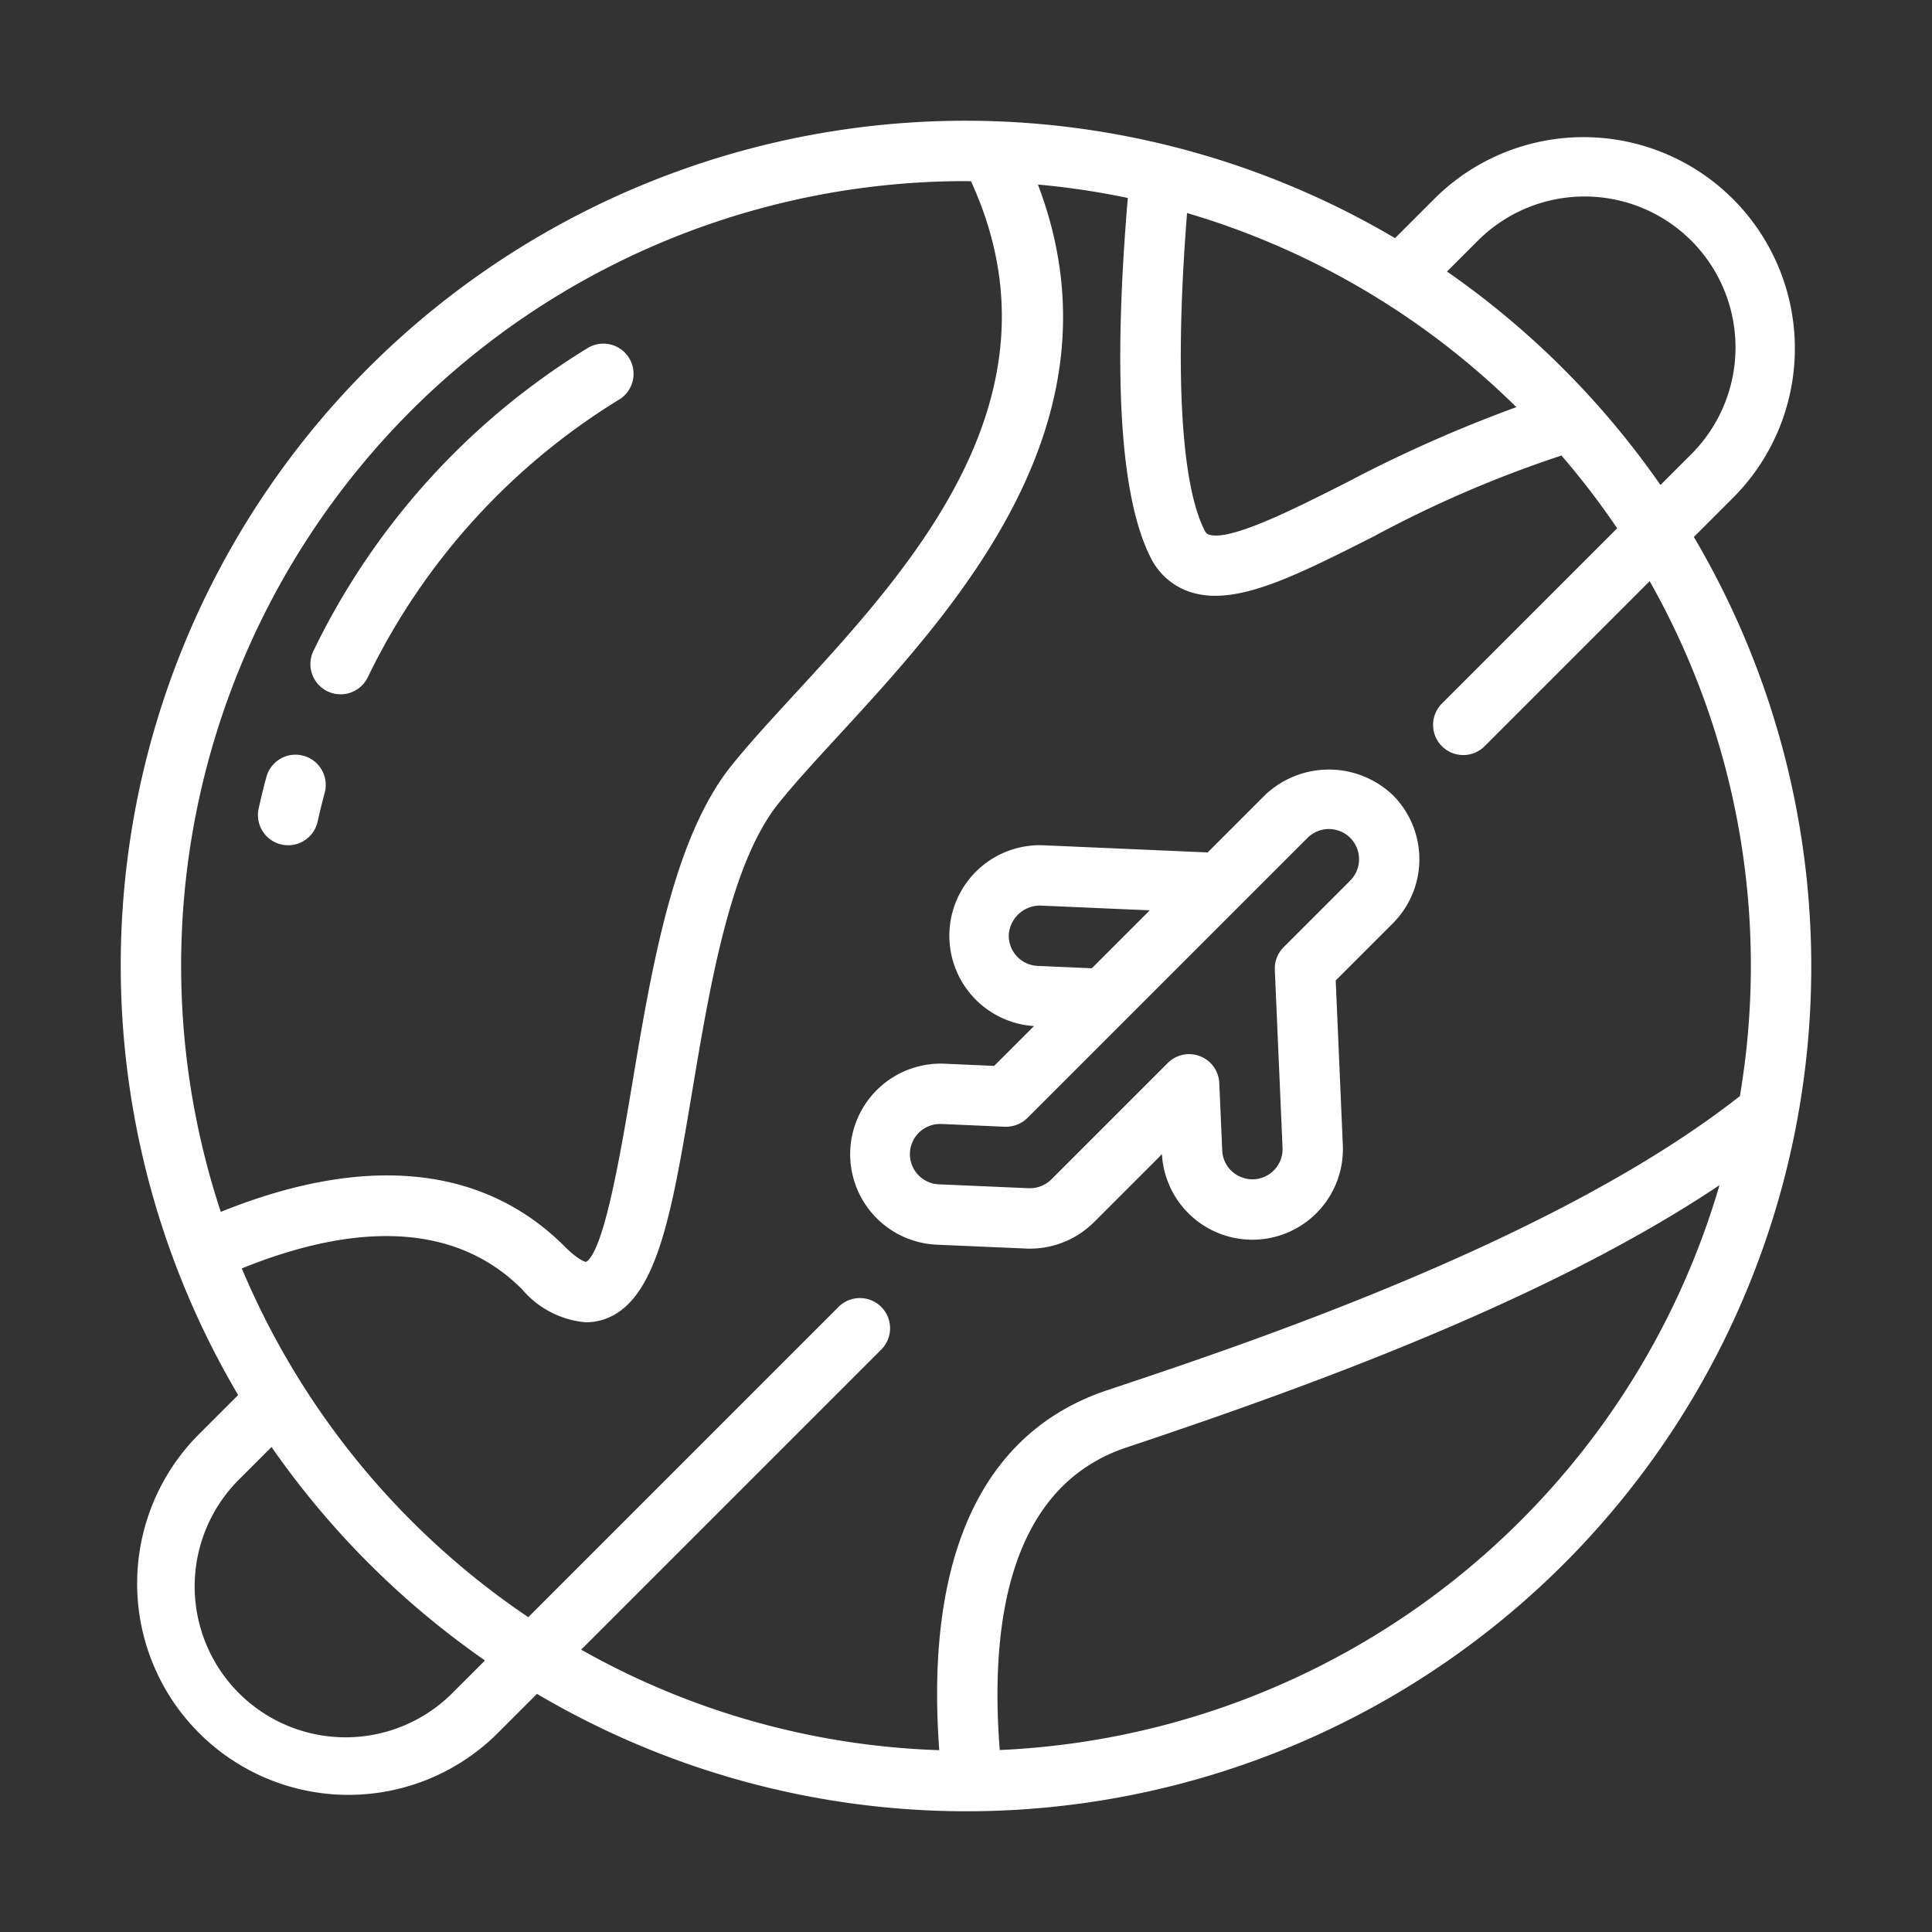
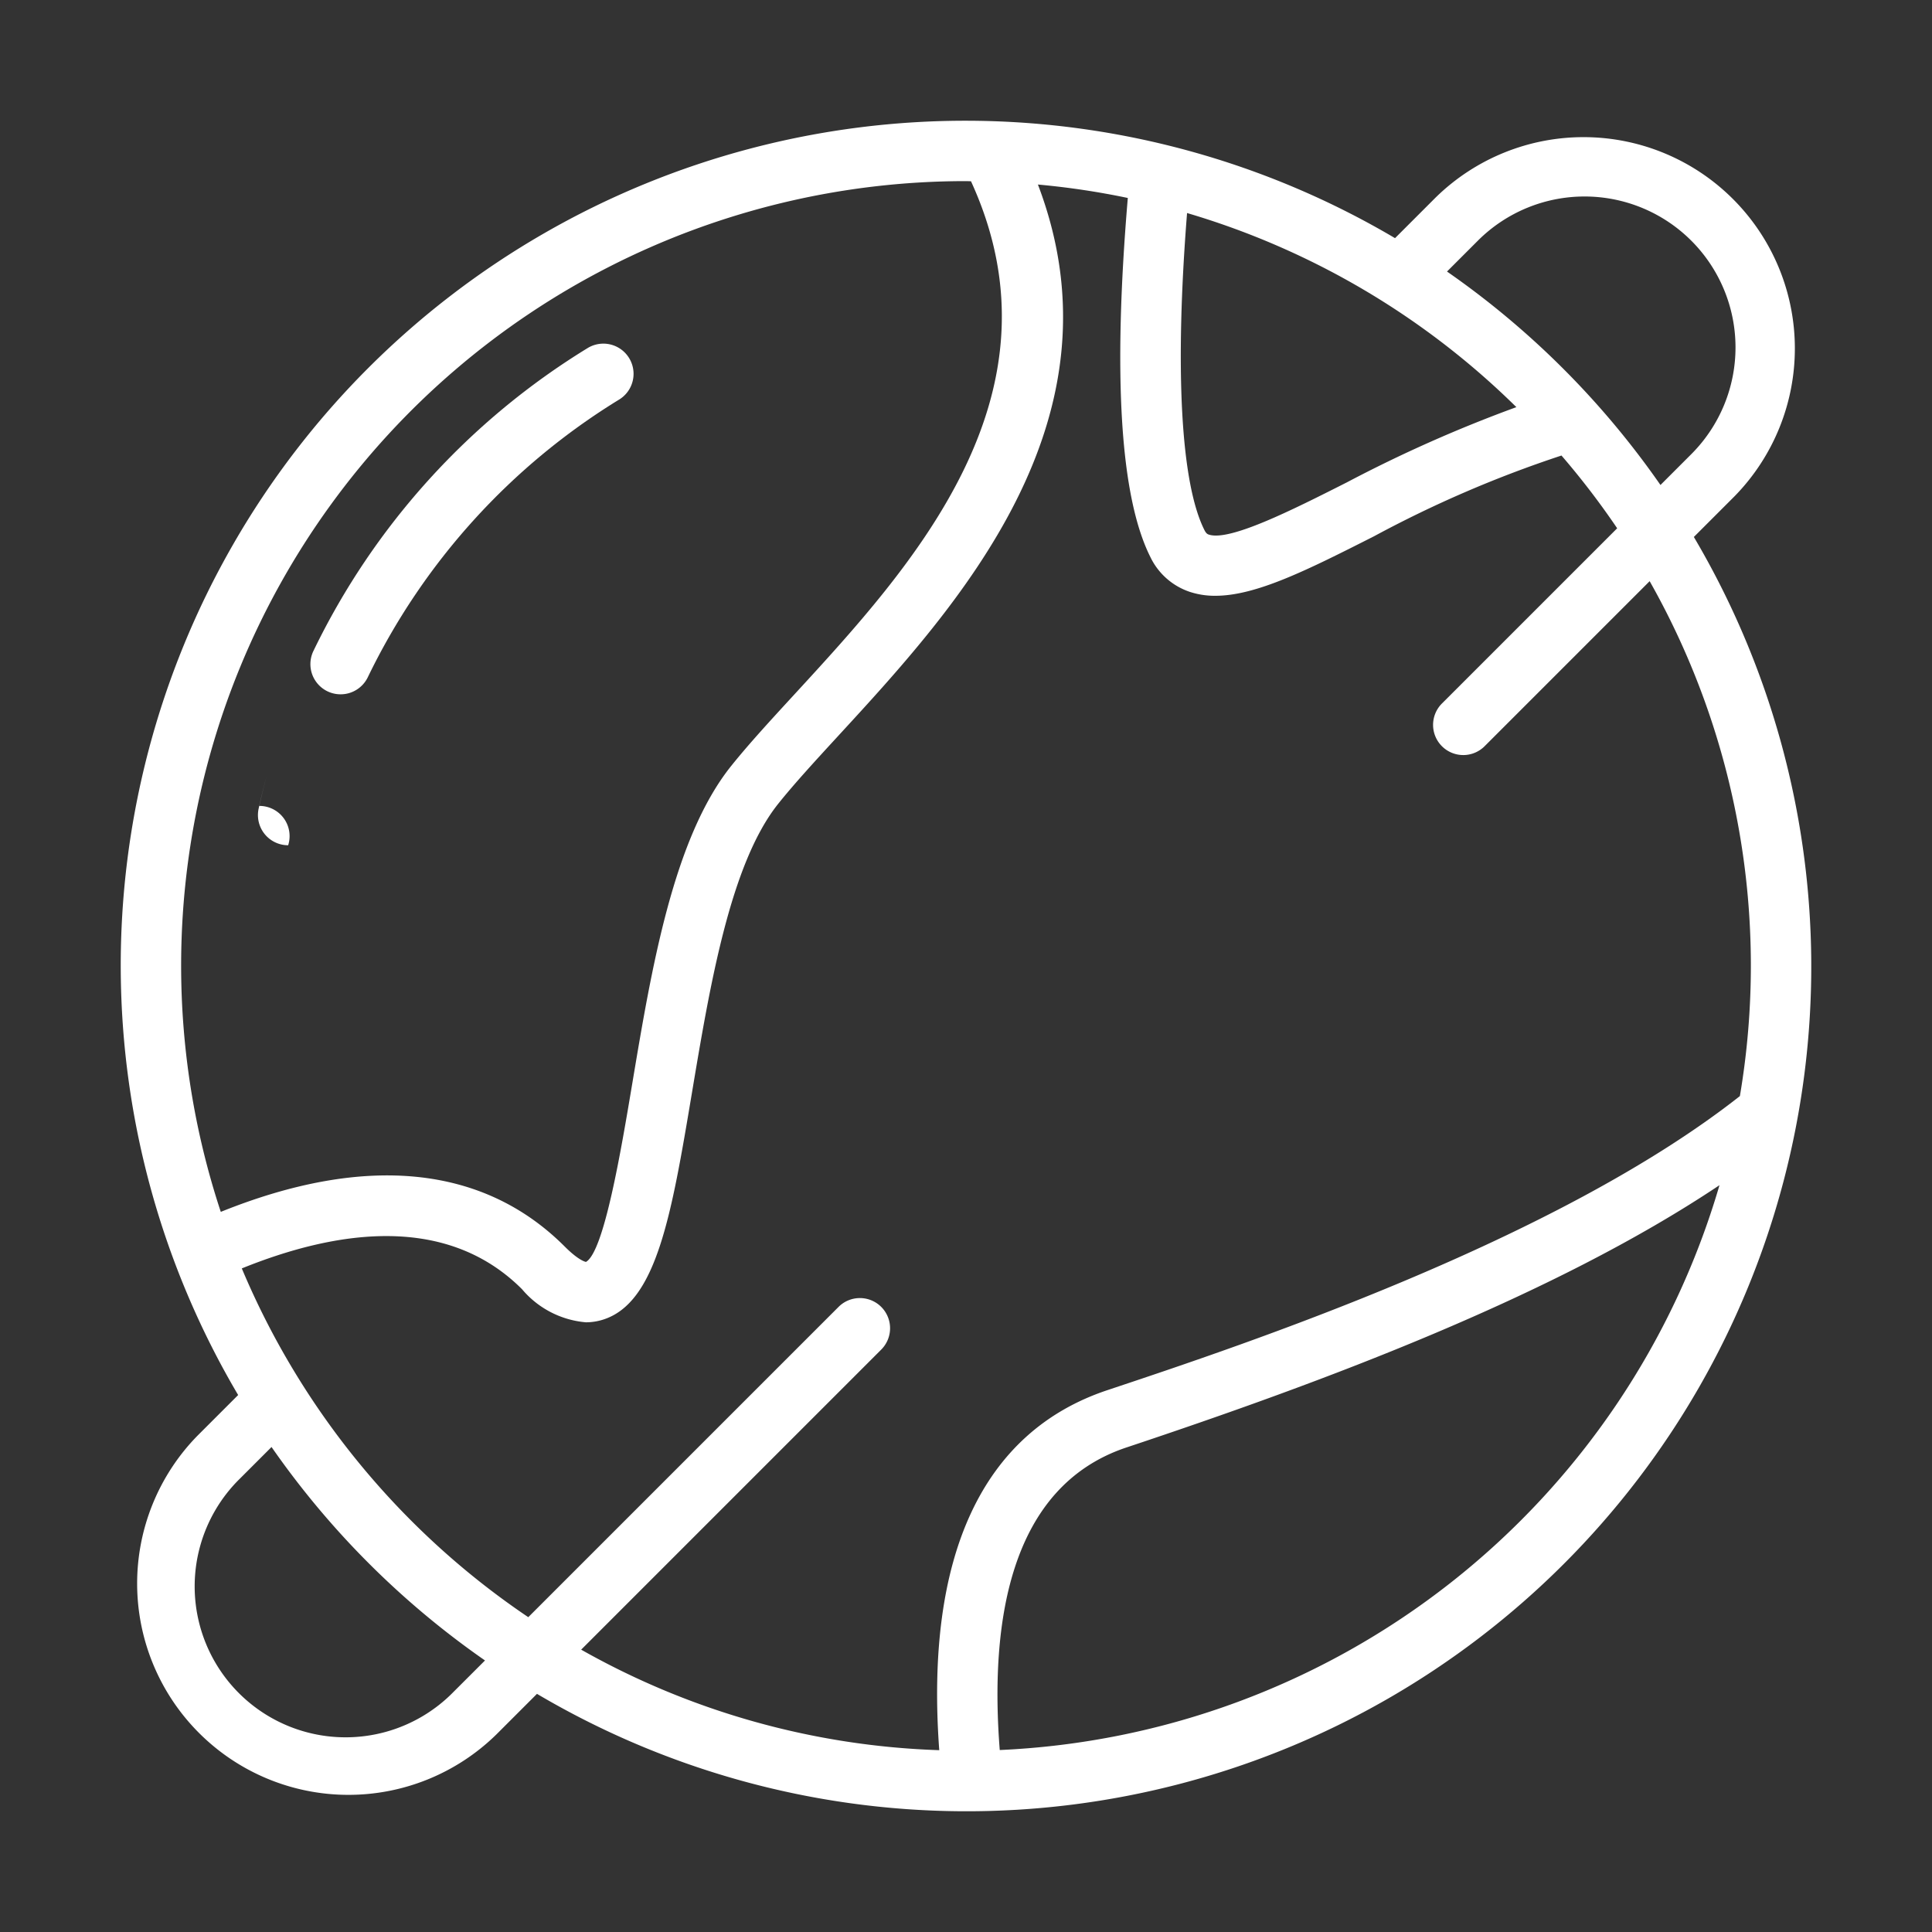
<svg xmlns="http://www.w3.org/2000/svg" viewBox="0 0 64 64" width="512" height="512" style="fill: #fff;">
  <rect x="0" y="0" width="64" height="64" fill="#333333" stroke="none" />
  <g id="worldwide">
-     <path d="M9.546,28a1.0 1,0,0,1-.978-1.215q.116-.527.256-1.044a1,1,0,0,1,1.932.52q-.127.474-.234.956A1.0 1,0,0,1,9.546,28Z" />
+     <path d="M9.546,28a1.0 1,0,0,1-.978-1.215q.116-.527.256-1.044q-.127.474-.234.956A1.0 1,0,0,1,9.546,28Z" />
    <path d="M11.281,23a1.0 1,0,0,1-.899-1.435,24.015,24.015,0,0,1,9.096-10.042 1.0 1,0,0,1,1.045,1.705,22.029,22.029,0,0,0-8.34,9.208A1,1,0,0,1,11.281,23Z" />
-     <path d="M46.143,26.343a3.072,3.072,0,0,0-4.243,0L40.005,28.238l-5.459-.238a2.999,2.999,0,0,0-.294,5.99l-1.319,1.319-1.639-.072a3,3,0,0,0-.261,5.995l2.957.128c.043.002.085.003.128.003a3.006,3.006,0,0,0,2.123-.879l2.25-2.25a3,3,0,0,0,5.115,1.956,3.009,3.009,0,0,0,.877-2.253l-.236-5.458,1.895-1.895A3.004,3.004,0,0,0,46.143,26.343Zm-11.77,5.654a1.002,1.002,0,0,1-.956-1.043,1.039,1.039,0,0,1,1.042-.956l3.628.158-1.919,1.919Zm10.355-2.826-2.206,2.206a1.001,1.001,0,0,0-.292.75l.256,5.897a1.001,1.001,0,0,1-.956,1.042,1.03,1.03,0,0,1-.719-.262.992.992,0,0,1-.323-.693l-.098-2.234a1.0 1,0,0,0-1.706-.664l-3.857,3.857a1.017,1.017,0,0,1-.75.291l-2.956-.128a1,1,0,0,1,.043-2l.044.001,2.077.091a1.025,1.025,0,0,0,.751-.292l9.277-9.277a1,1,0,1,1,1.415,1.414Z" />
    <path d="M56.111,17.788l1.345-1.345a7,7,0,0,0-9.899-9.899L46.212,7.889A27.981,27.981,0,0,0,7.889,46.212L6.544,47.557a7,7,0,0,0,9.899,9.899L17.788,56.111A27.981,27.981,0,0,0,56.111,17.788ZM48.971,7.958A5,5,0,0,1,56.042,15.029l-1.037,1.037a28.223,28.223,0,0,0-7.071-7.071ZM39.323,7.057a26.013,26.013,0,0,1,10.909,6.43A45.413,45.413,0,0,0,44.615,15.98c-1.817.919-3.88,1.958-4.571,1.729-.036-.012-.086-.028-.149-.156C39.112,15.988,38.914,12.213,39.323,7.057ZM32,6c.055,0,.11.004.165.004,3.257,7.098-1.97,12.782-5.855,17.005-.778.846-1.513,1.645-2.091,2.367-1.913,2.391-2.634,6.695-3.27,10.492-.373,2.227-.937,5.592-1.537,5.934-.002,0-.22-.024-.705-.509C16.012,38.596,12.095,38.216,7.314,40.145A25.987,25.987,0,0,1,32,6ZM15.029,56.041A5,5,0,1,1,7.958,48.971l1.037-1.037a28.224,28.224,0,0,0,7.071,7.071ZM29.192,43.293a1.0 1,0,0,0-1.414,0L17.5,53.571A26.155,26.155,0,0,1,8.01,42.018c3.078-1.247,6.756-1.839,9.283.689a3.11,3.11,0,0,0,2.116,1.096,1.884,1.884,0,0,0,.576-.091c1.772-.567,2.261-3.481,2.937-7.514.596-3.557,1.27-7.588,2.859-9.574.534-.668,1.246-1.442,2-2.262,3.897-4.235,9.584-10.424,6.601-18.249a25.887,25.887,0,0,1,2.978.445c-.497,5.885-.253,9.894.745,11.889A2.236,2.236,0,0,0,39.416,19.607a2.652,2.652,0,0,0,.843.129c1.36,0,3.06-.859,5.259-1.972a38.371,38.371,0,0,1,6.208-2.674A26.154,26.154,0,0,1,53.571,17.5L47.778,23.293A1.0 1,0,1,0,49.192,24.707l5.455-5.455a25.864,25.864,0,0,1,2.989,17.057c-6.078,4.783-16.378,8.217-20.953,9.742-4.141,1.381-6.043,5.488-5.569,11.926a25.817,25.817,0,0,1-11.862-3.33L29.192,44.707A1.0 1,0,0,0,29.192,43.293Zm3.926,14.679c-.329-4.187.305-8.725,4.198-10.023,6.427-2.142,14.1-4.979,19.644-8.688A26.045,26.045,0,0,1,33.118,57.972Z" />
  </g>
</svg>